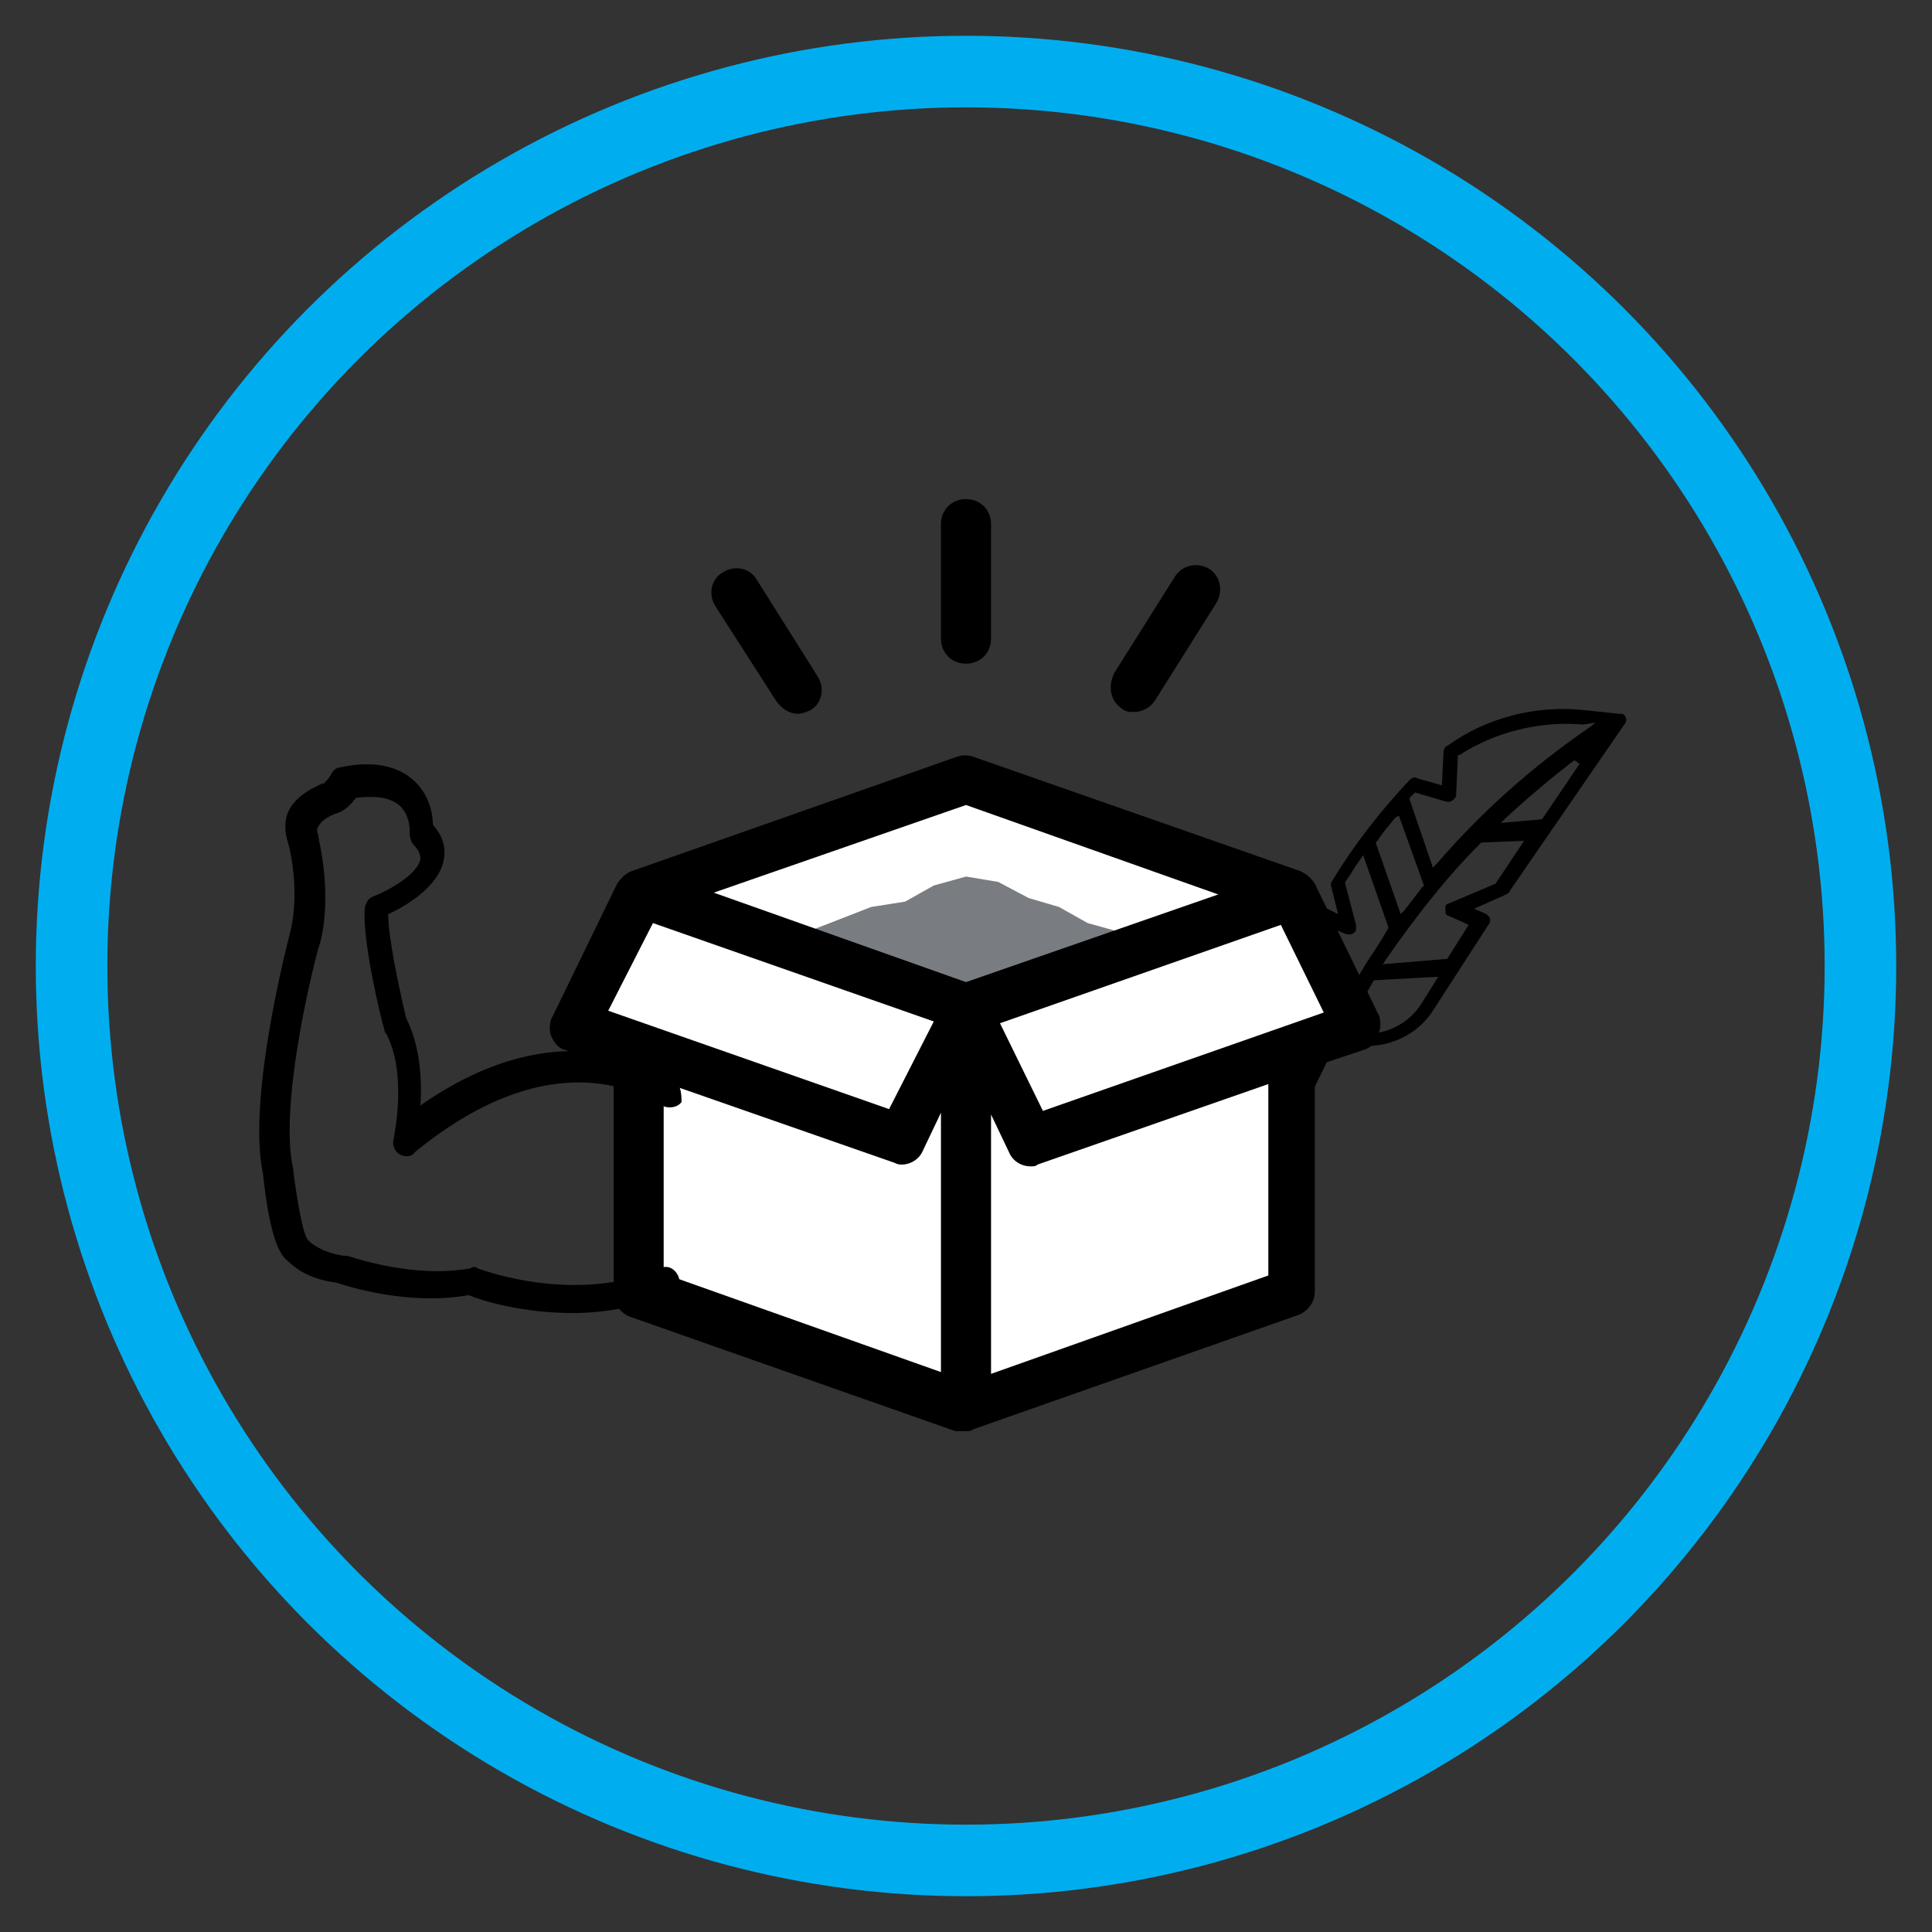
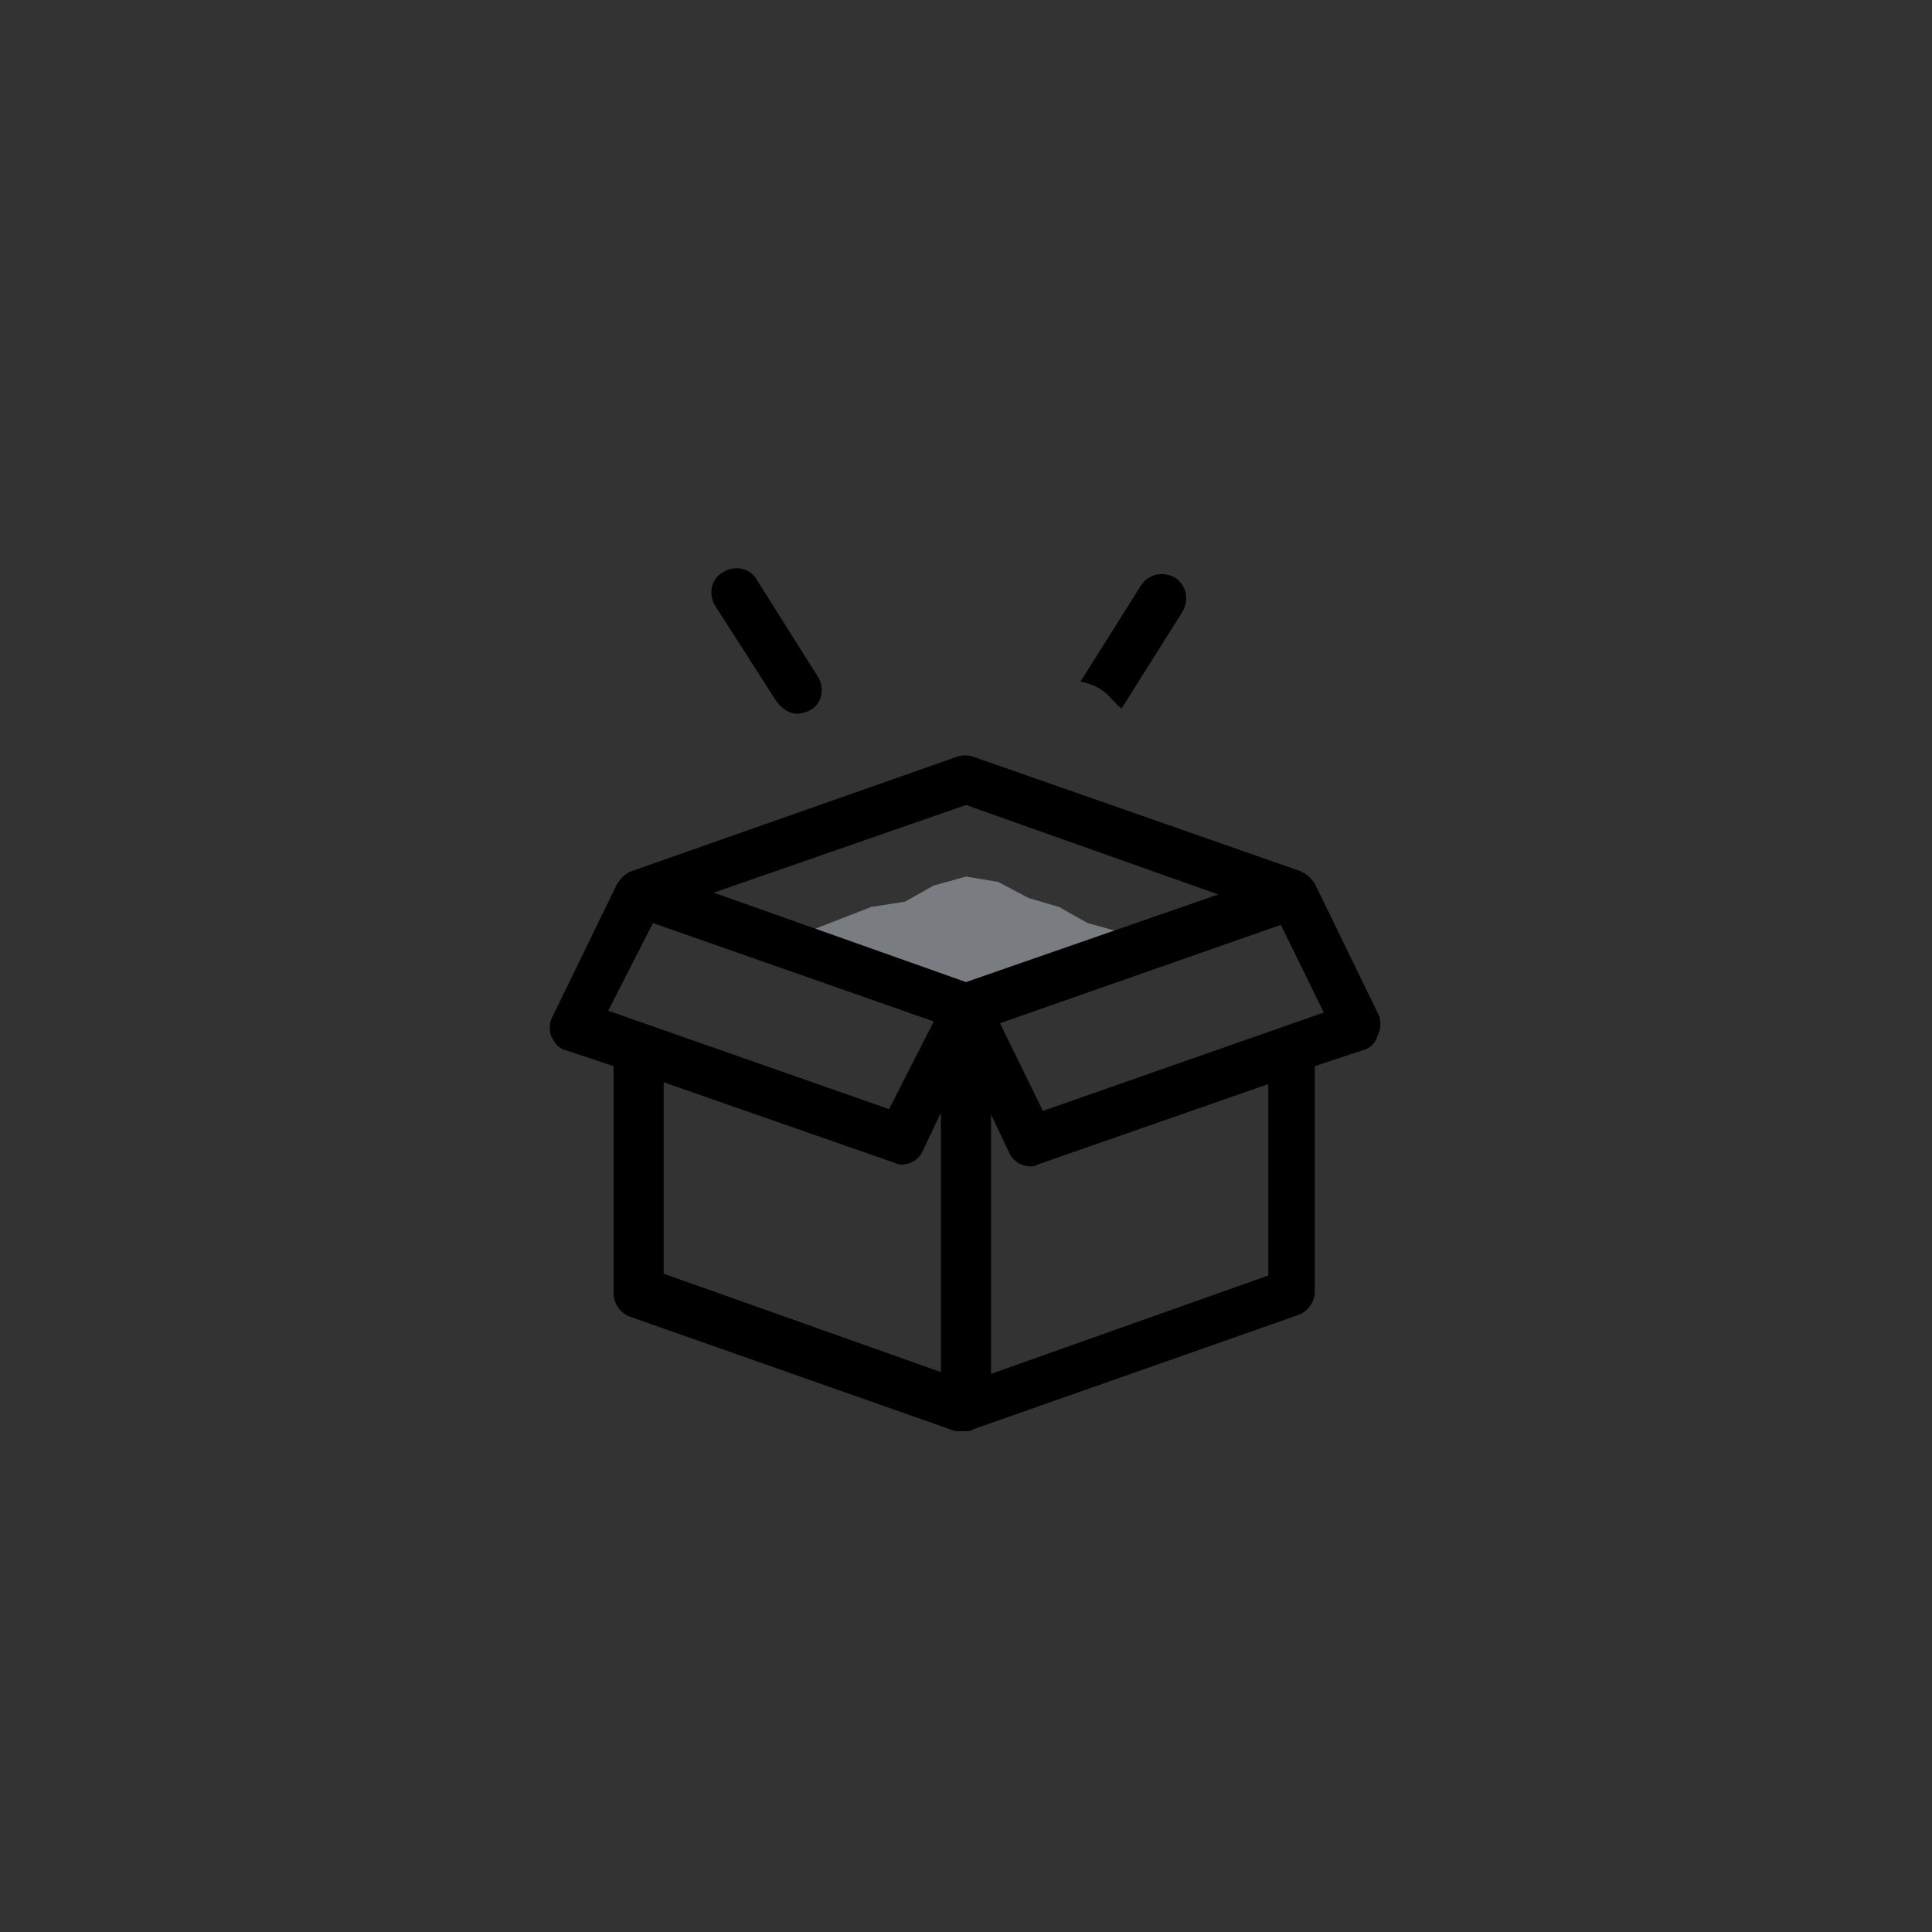
<svg xmlns="http://www.w3.org/2000/svg" id="Layer_1" viewBox="0 0 108 108" style="enable-background:new 0 0 108 108">
  <rect x="0" y="0" width="108" height="108" fill="#333333" stroke="none" />
  <style>.st0{fill:#fff}.st1{fill:none;stroke:#00aeef;stroke-width:4;stroke-miterlimit:10}.st2{fill:#797d82}</style>
-   <path d="M71.8 63.5c-.1-.1-.2-.1-.2-.3s0-.2.0-.3l2.1-4.3c.1-.2.4-.8.4-.8L74 57.7c-.7-.5-1.3-1.3-1.5-2.2-.3-1.1-.3-2.2.2-3.2.2-.5.5-1 .7-1.4.1-.2.3-.3.6-.2l.8.4-.4-1.6c0-.1.0-.2.1-.3 1.2-2 2.7-3.9 4.3-5.6.1-.1.3-.2.4-.1l1.4.4.1-1.9c0-.1.1-.3.2-.3 2.2-1.6 5-2.3 7.7-2l1.9.2c0 0 .1.0.1.0.0.0.1.0.1.0.2.1.3.4.1.6l-6.4 9.3c0 .1-.1.1-.2.2l-1.8.8.7.3c.1.1.2.2.2.3.0.1.0.2-.1.3l-3.1 4.8c-1.1 1.7-3.3 2.4-5.2 1.7h-.1c0 0-.3.5-.4.7l-2.1 4.3C72.3 63.5 72 63.6 71.8 63.5v0zM76.8 54.8v0c-.5.9-1 1.7-1.5 2.5l-.1.2.2.1c1.5.5 3.1-.1 4-1.4l1-1.6L76.8 54.8zM73.9 51.9c-.1.3-.3.6-.4.8-.7 1.5-.3 3.2.9 4.2l.2.1.1-.2c.5-1 1.1-2 1.7-3v0c.4-.6.8-1.2 1.2-1.9v-.1l-1.4-4-.2.3c-.3.4-.5.8-.8 1.2v.1l.6 2.3c0 .1.0.2.0.3-.1.2-.3.3-.6.2L74 51.7 73.9 51.9zM82.8 47.1v0c-2 2-3.7 4.2-5.3 6.5l-.2.3 3.6-.3 1.2-1.9-1.1-.5c-.1.0-.2-.1-.2-.2.0-.1.0-.2.0-.3s.1-.2.2-.2l2.6-1.1 1.6-2.4L82.8 47.1zM78 45.7c-.3.4-.7.8-1 1.3l-.1.1 1.4 4 .2-.2c.3-.4.7-.9 1-1.3l.1-.1-1.4-3.9L78 45.7zM88.5 40.5c-2.4-.2-4.9.4-6.9 1.7h-.1l-.1 2.2c0 0 0 .1.0.1-.1.2-.3.4-.6.3l-1.7-.5-.3.3v.1l1.3 3.8.2-.2c2.5-2.9 5.3-5.4 8.5-7.6l.4-.3L88.5 40.5zm-.5 2c-1.3 1-2.6 2.1-3.8 3.2l-.3.3 2.3-.2 2.1-3.1L88 42.5z" />
-   <path class="st0" d="M53.8 43 70.9 48.1 77 56.6 72.3 58 71.6 72.1 53.8 79 34.3 72.3V59.6L30.8 57.9 34.9 50z" />
-   <circle class="st1" cx="54" cy="54" r="50" />
  <g>
    <g>
      <g>
        <path class="st2" d="M64.3 52.9 62.6 52.1 60.8 51.6 59.2 50.7 57.5 50.2 55.8 49.3 54 49 52.2 49.5 50.6 50.4 48.7 50.7 46.9 51.4 45.1 52.1 43.2 52.9 45.2 53.6 46.9 54.3 48.7 55 50.4 55.6 52.2 56.3 54 56.6 55.6 56 57.4 55.3 59.1 54.8 60.9 54.3 62.5 53.4z" />
      </g>
      <g>
        <path d="M77.1 56.8l-3.6-7.4v0c-.2-.3-.4-.5-.8-.7l-18.3-6.4c-.3-.1-.6-.1-.9.0l-18.2 6.4c-.3.1-.6.4-.8.7v0l-3.6 7.4c-.2.3-.2.8-.1 1.1.2.4.4.7.8.8l2.7.9v12.7c0 .6.4 1.1.9 1.3L53.4 80c.3.0.4.0.6.0s.3.0.4-.1l18.2-6.4c.5-.2.9-.7.9-1.3V59.6l2.7-.9c.4-.1.7-.4.8-.8C77.2 57.5 77.2 57.2 77.1 56.8zM54 45l14.1 5L54 54.9l-14.1-5L54 45zM36.5 51.6l15.7 5.5L49.7 62 34 56.5 36.5 51.6zM37.1 60.5 50 65c.2.1.3.1.4.1.5.0 1-.3 1.2-.8l1-2.1v14.5l-15.5-5.5C37.1 71.2 37.1 60.5 37.1 60.5zM70.9 71.3l-15.5 5.5V62.3l1 2.1c.2.5.7.8 1.2.8.2.0.3.0.4-.1l12.9-4.5V71.3zM58.3 62.1l-2.4-4.9 15.7-5.5 2.4 4.9L58.3 62.1zM55.9 57.2l15.7-5.5" />
-         <path d="M54 37.1c.8.0 1.4-.6 1.4-1.4v-6.4c0-.8-.6-1.4-1.4-1.4s-1.4.6-1.4 1.4v6.4C52.6 36.5 53.2 37.1 54 37.1z" />
-         <path d="M62.7 39.6c.2.2.5.2.7.2.4.0.9-.2 1.2-.7l3.4-5.4c.4-.7.2-1.5-.4-1.9-.7-.4-1.5-.2-1.9.4l-3.4 5.4C61.9 38.4 62.1 39.2 62.7 39.6z" />
+         <path d="M62.7 39.6l3.4-5.4c.4-.7.2-1.5-.4-1.9-.7-.4-1.5-.2-1.9.4l-3.4 5.4C61.9 38.4 62.1 39.2 62.7 39.6z" />
        <path d="M43.4 39.2c.3.4.7.7 1.2.7.2.0.5-.1.7-.2.7-.4.8-1.3.4-1.9l-3.4-5.4c-.4-.7-1.3-.8-1.9-.4-.7.4-.8 1.3-.4 1.9L43.4 39.2z" />
      </g>
    </g>
-     <path d="M37.6 60.3c-2-1.2-7.1-3.4-14.1 1.5.1-1.4.0-3.3-.8-4.9-.4-1.7-1-4.5-1-5.8.9-.4 2.8-1.5 3.1-3 .1-.5.1-1.2-.6-2 0-.6-.2-1.7-1.1-2.5-.9-.8-2.3-1.1-4.1-.7-.2.0-.4.2-.5.4-.1.2-.3.4-.4.5.0.0-.1.0-.1.0-.1.1-1.4.5-1.9 1.6-.2.5-.2 1.1.0 1.7.1.3.7 2.8.1 5.1-.1.4-2.4 9.2-1.5 13.4.4 3.8 1 4.6 1.4 4.9.3.3 1.1 1 2.7 1.2.6.2 4 1.3 7.4.7.7.3 3 1 5.8 1 1.7.0 3.6-.3 5.5-1.1.4-.2.6-.6.4-1-.2-.4-.6-.6-1-.4-4.8 2.1-10.2.0-10.2.0-.1-.1-.3-.1-.4.0-3.3.6-6.8-.7-6.9-.7-.1.0-.1.0-.2.0-1.3-.2-1.9-.8-1.9-.8.0.0-.1-.1-.1-.1-.3-.4-.6-2.3-.8-3.8.0.0.0-.1.0-.1-.9-3.8 1.4-12.6 1.5-12.7.7-2.8-.1-5.8-.1-5.9.0.0.0-.1.0-.1-.1-.2-.1-.4.0-.5.2-.4.7-.6.9-.7.5-.1.9-.5 1.2-.9.8-.1 1.8-.1 2.4.4.7.6.6 1.6.6 1.6.0.2.1.5.2.6.4.4.4.7.4.8-.1.8-1.6 1.7-2.6 2.1-.3.1-.4.3-.5.6-.2 1.7.9 6.3 1.1 6.9.0.1.0.1.1.2 1.2 2.3.4 5.8.4 5.9-.1.3.1.7.3.8.3.2.7.2.9-.1 7.1-5.8 12-3.7 13.8-2.6.4.2.9.1 1.1-.2C38.1 61 38 60.5 37.6 60.3z" />
  </g>
</svg>